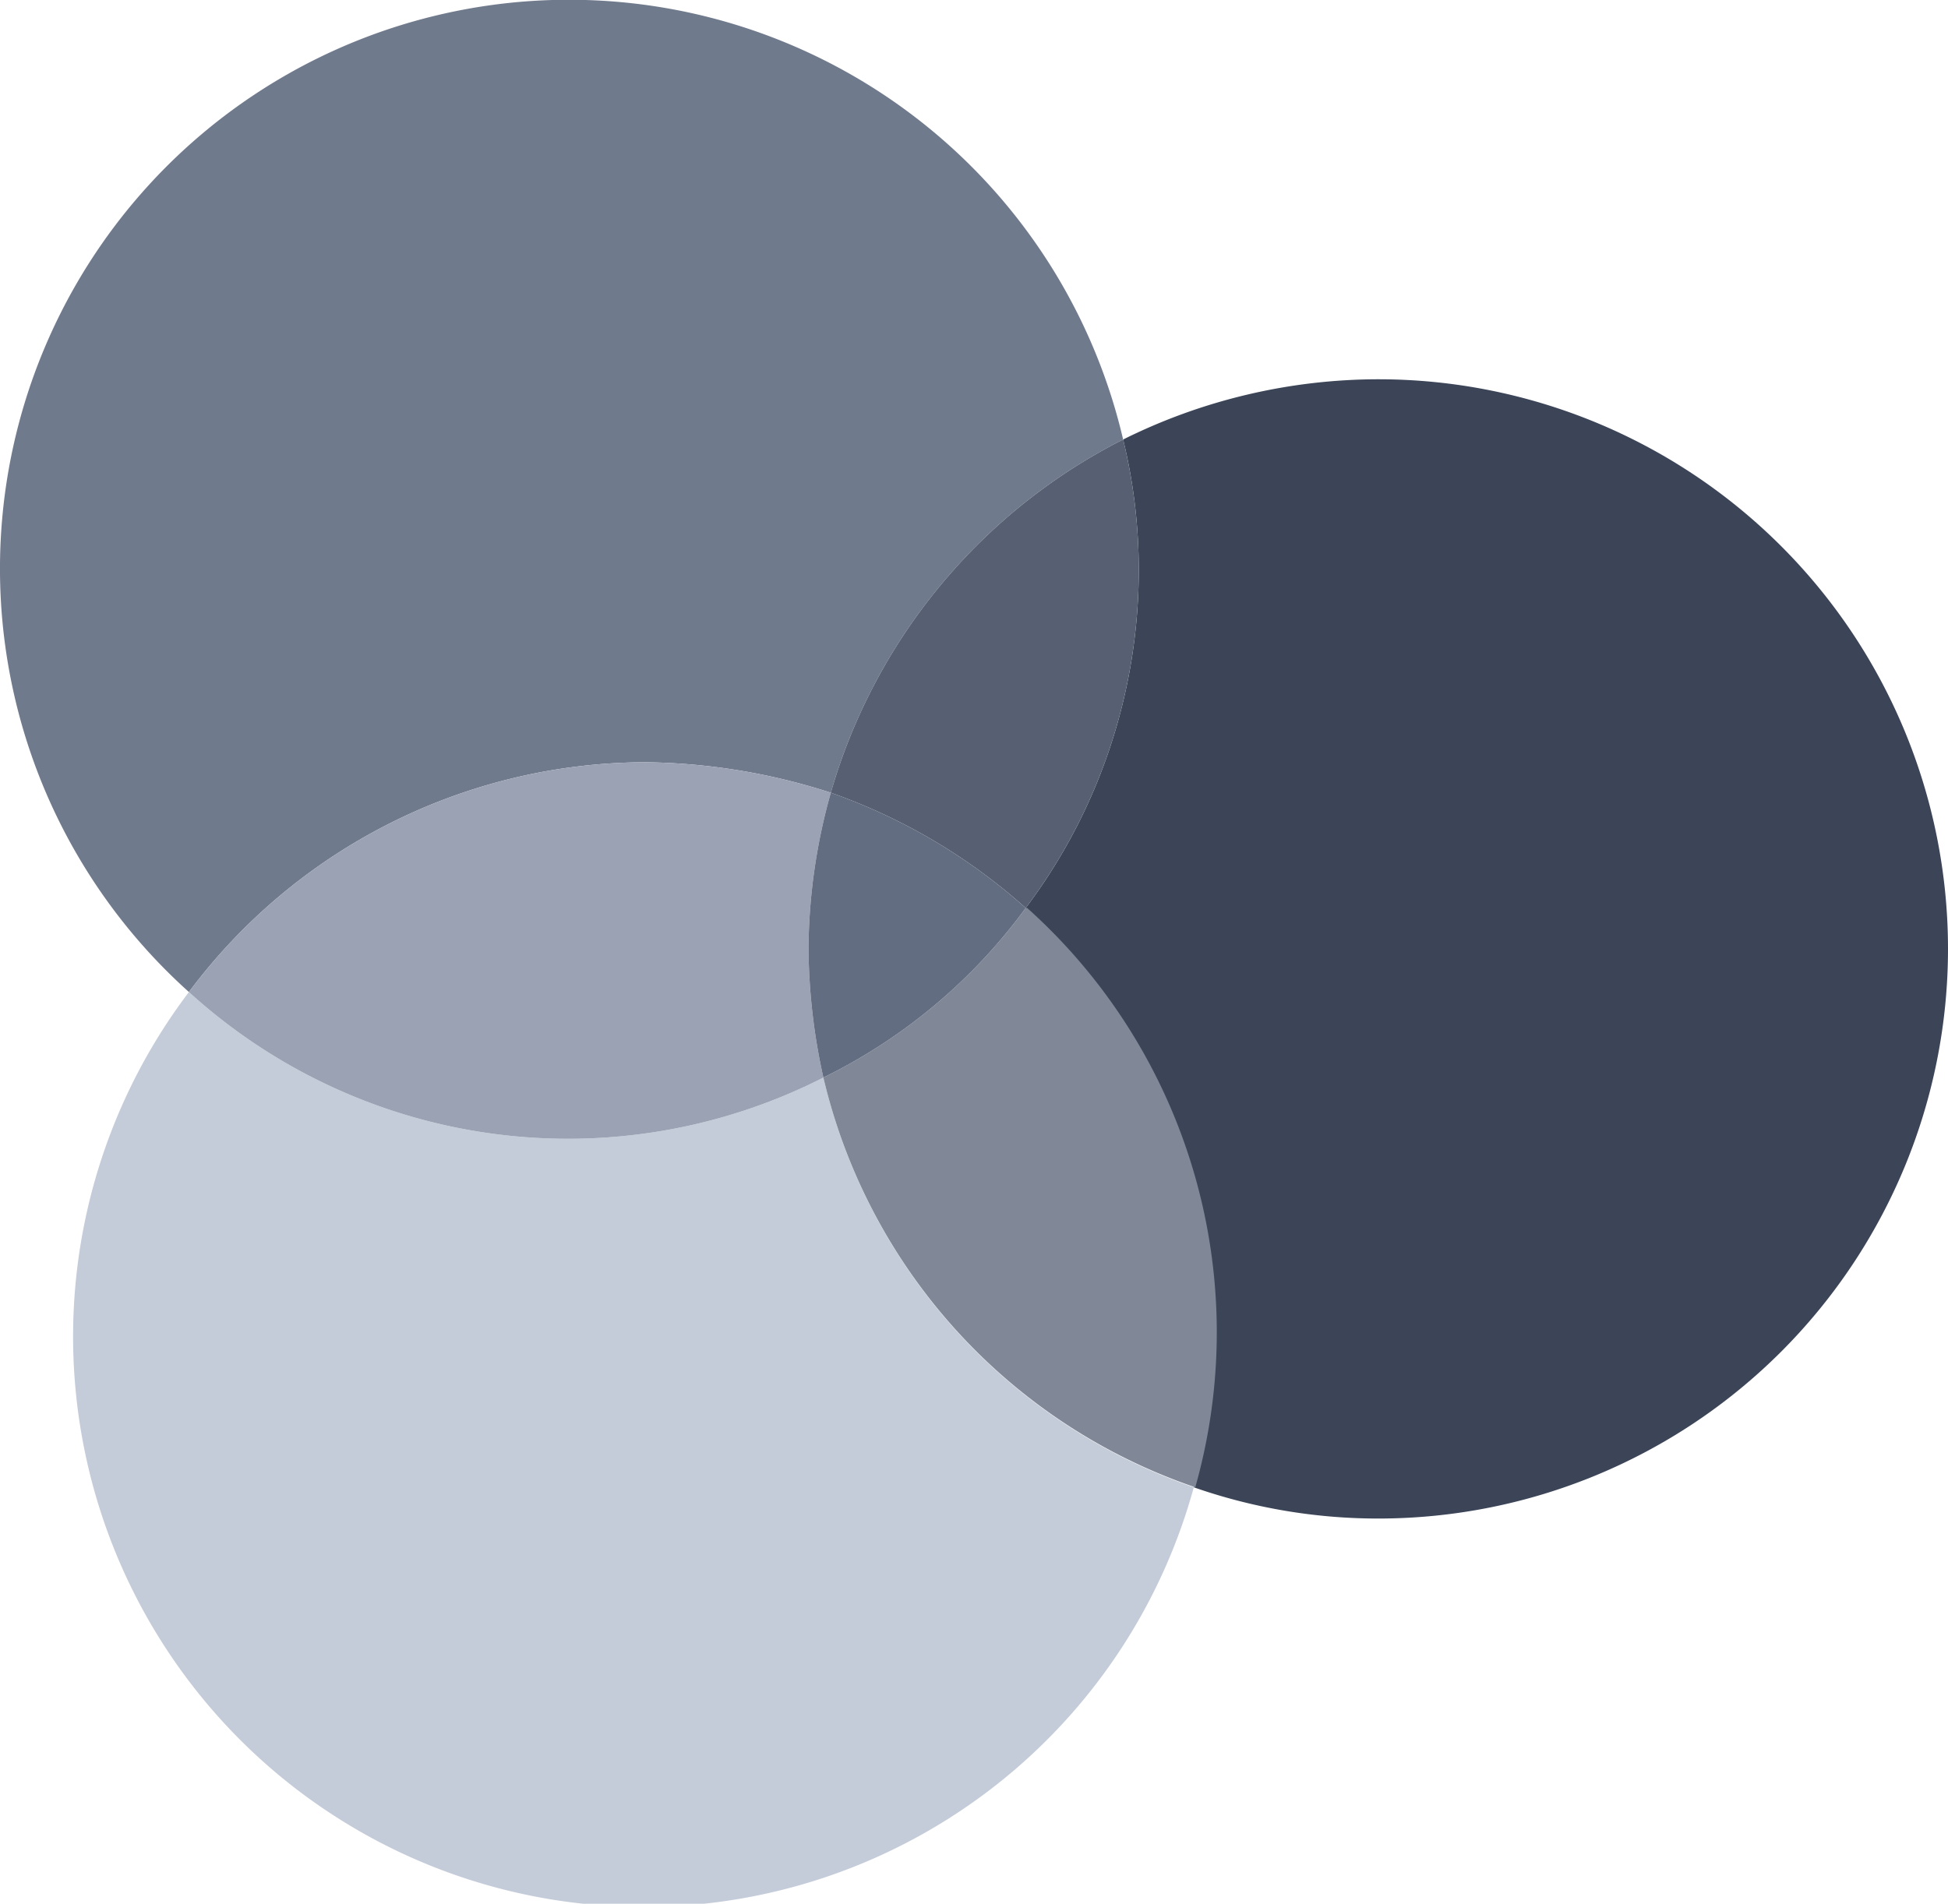
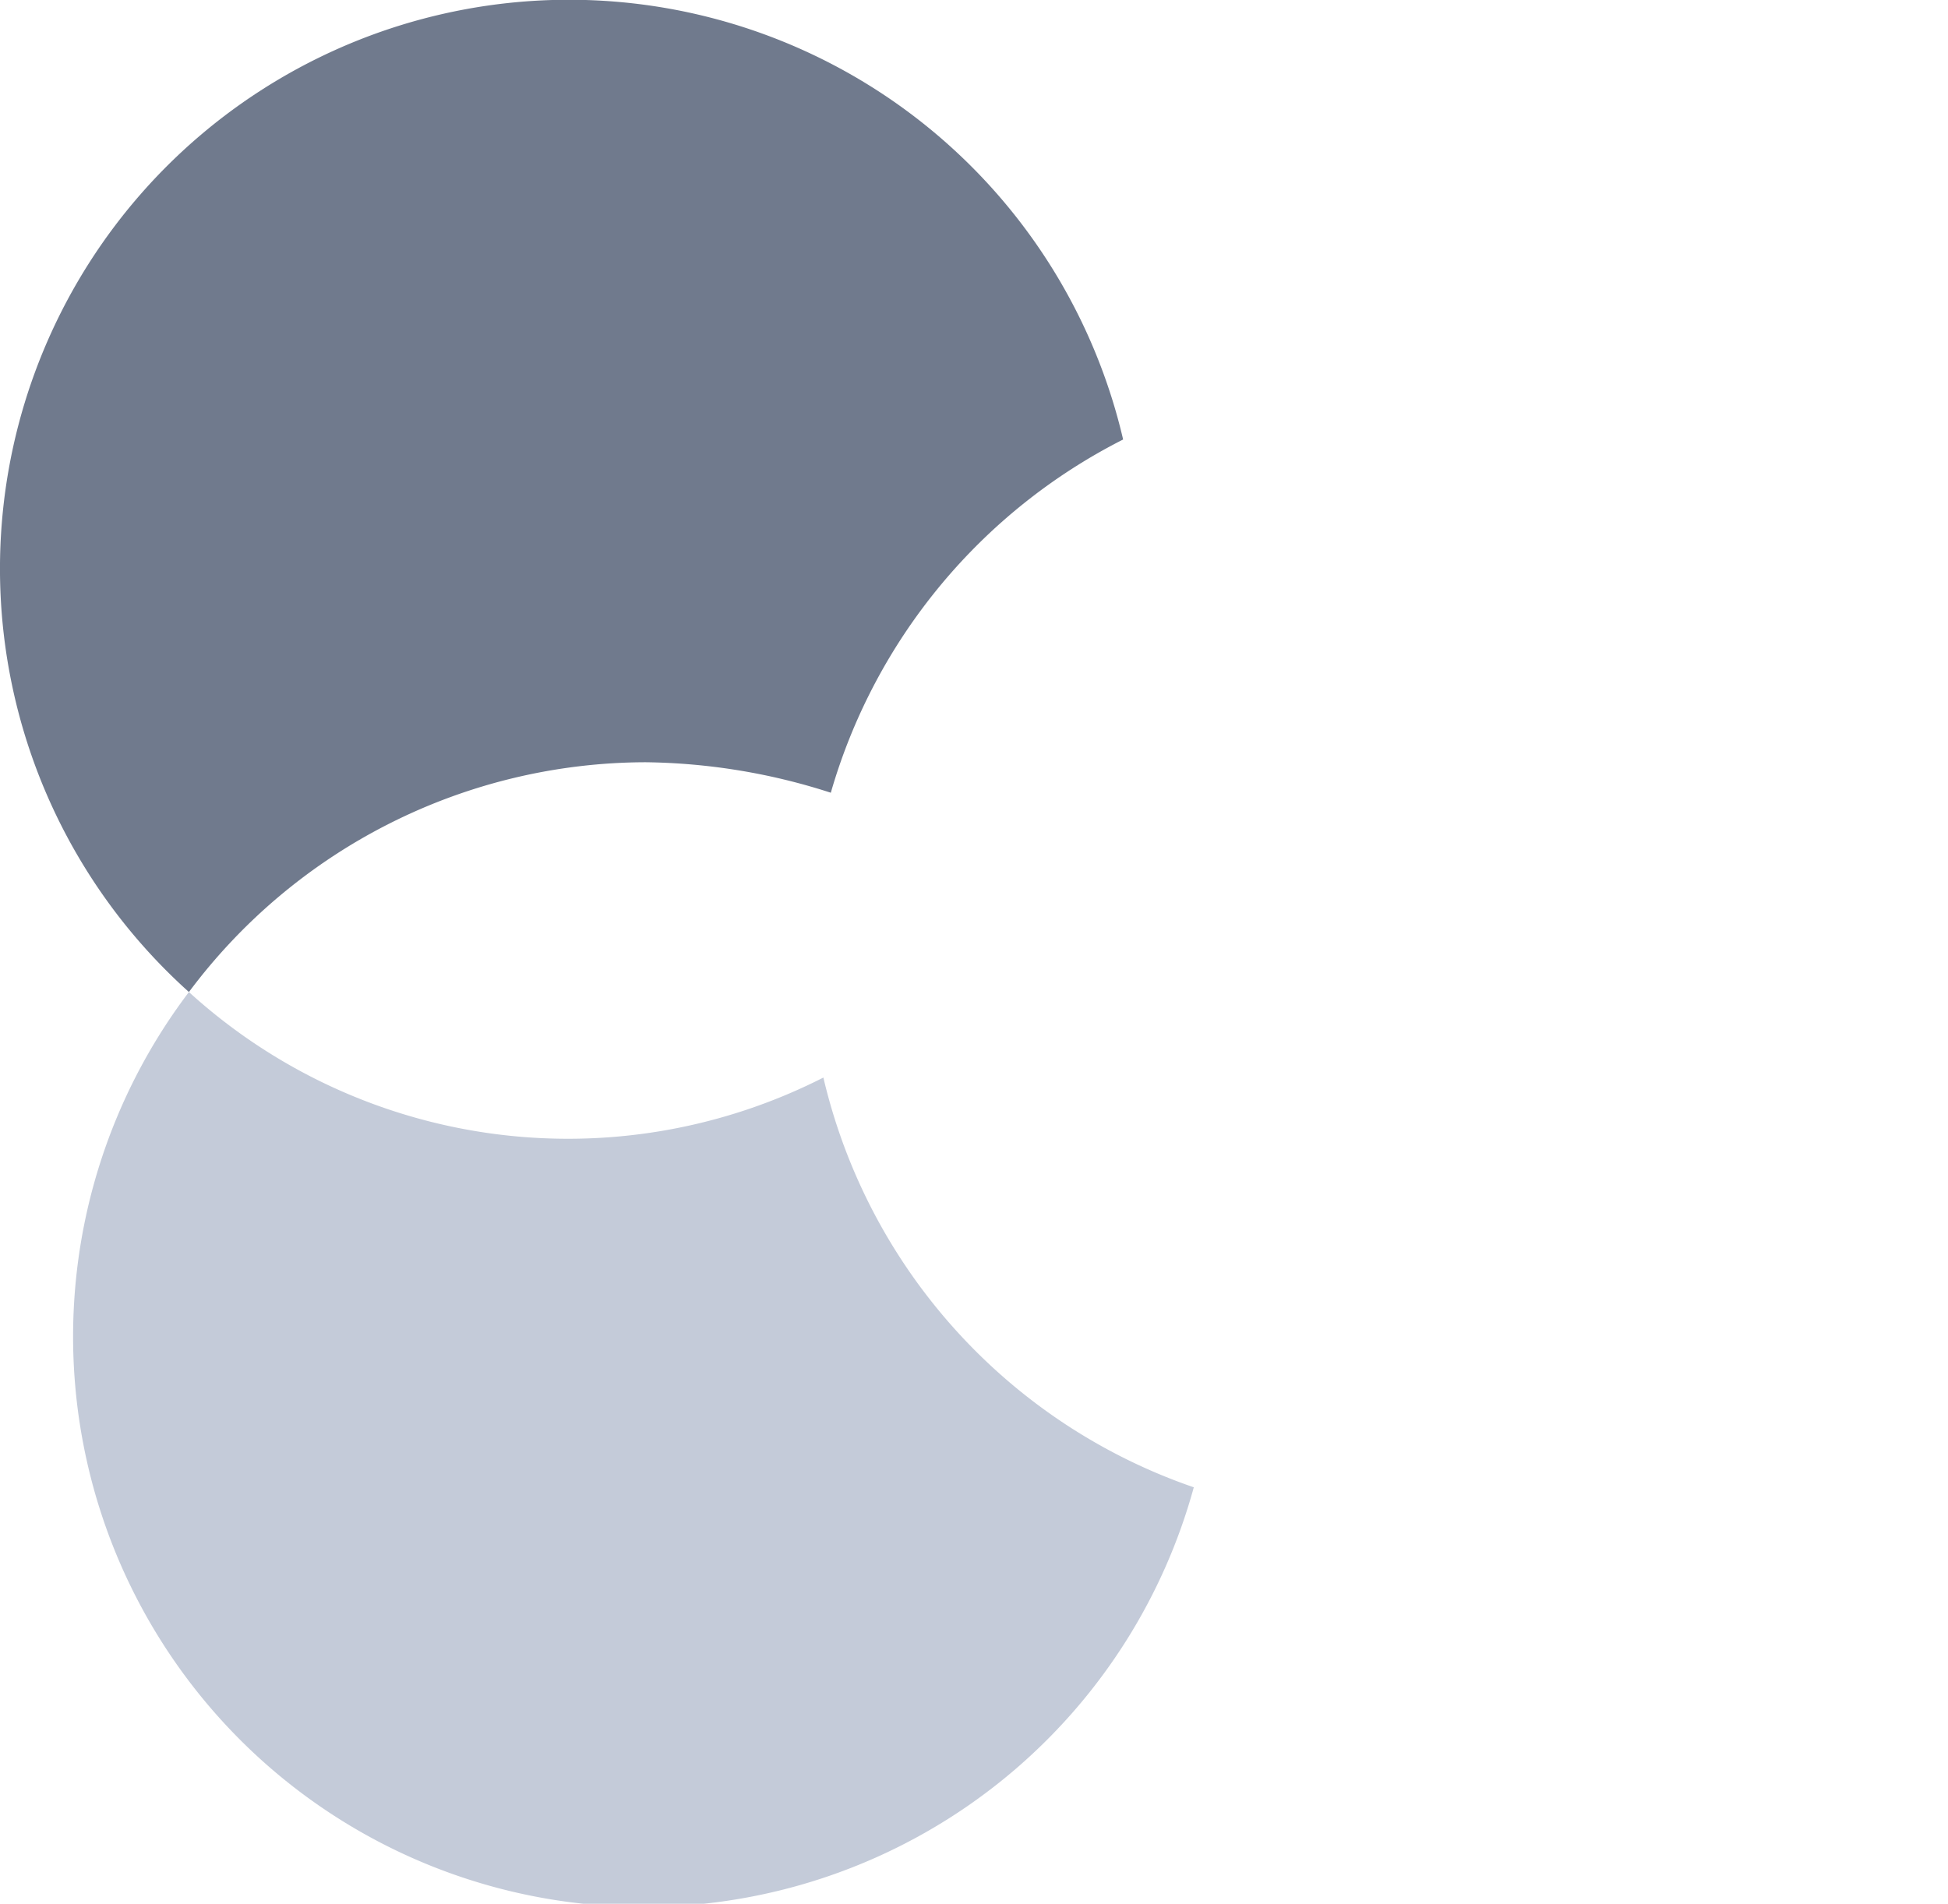
<svg xmlns="http://www.w3.org/2000/svg" viewBox="0 0 26.19 25.6">
  <defs>
    <style>.cls-1{fill:#707a8d;}.cls-2{fill:#3B4557;}.cls-3{fill:#566072;}.cls-4{fill:#c4cbd9;}.cls-5{fill:#9aa2b3;}.cls-6{fill:#808898;}.cls-7{fill:#626d81;}</style>
  </defs>
  <title>Asset 7</title>
  <g id="Layer_2" data-name="Layer 2">
    <g id="NIGHT_hover" data-name="NIGHT hover">
      <path class="cls-1" d="M8.68,10.25a8.38,8.38,0,0,1,2.49.41A7.72,7.72,0,0,1,15.1,5.91,7.65,7.65,0,1,0,2.54,13.34,7.68,7.68,0,0,1,8.68,10.25Z" />
-       <path class="cls-2" d="M18.53,5.1a7.72,7.72,0,0,0-3.43.81,7.39,7.39,0,0,1,.21,1.74,7.55,7.55,0,0,1-1.52,4.56A7.64,7.64,0,0,1,16.05,20a7.51,7.51,0,0,0,2.48.42,7.66,7.66,0,0,0,0-15.32Z" />
-       <path class="cls-3" d="M11.17,10.66a7.81,7.81,0,0,1,2.62,1.55,7.55,7.55,0,0,0,1.52-4.56,7.39,7.39,0,0,0-.21-1.74A7.72,7.72,0,0,0,11.17,10.66Z" />
      <path class="cls-4" d="M11.07,14.49a7.57,7.57,0,0,1-8.53-1.15A7.67,7.67,0,1,0,16.05,20,7.68,7.68,0,0,1,11.07,14.49Z" />
-       <path class="cls-5" d="M11.07,14.49a8.27,8.27,0,0,1-.2-1.73,7.89,7.89,0,0,1,.3-2.1,8.38,8.38,0,0,0-2.49-.41,7.68,7.68,0,0,0-6.14,3.09A7.57,7.57,0,0,0,11.07,14.49Z" />
-       <path class="cls-6" d="M13.79,12.21a7.41,7.41,0,0,1-2.72,2.28,7.68,7.68,0,0,0,5,5.51,7.66,7.66,0,0,0-2.26-7.79Z" />
-       <path class="cls-7" d="M10.87,12.76a8.27,8.27,0,0,0,.2,1.73,7.41,7.41,0,0,0,2.72-2.28,7.81,7.81,0,0,0-2.62-1.55A7.89,7.89,0,0,0,10.87,12.76Z" />
    </g>
  </g>
</svg>